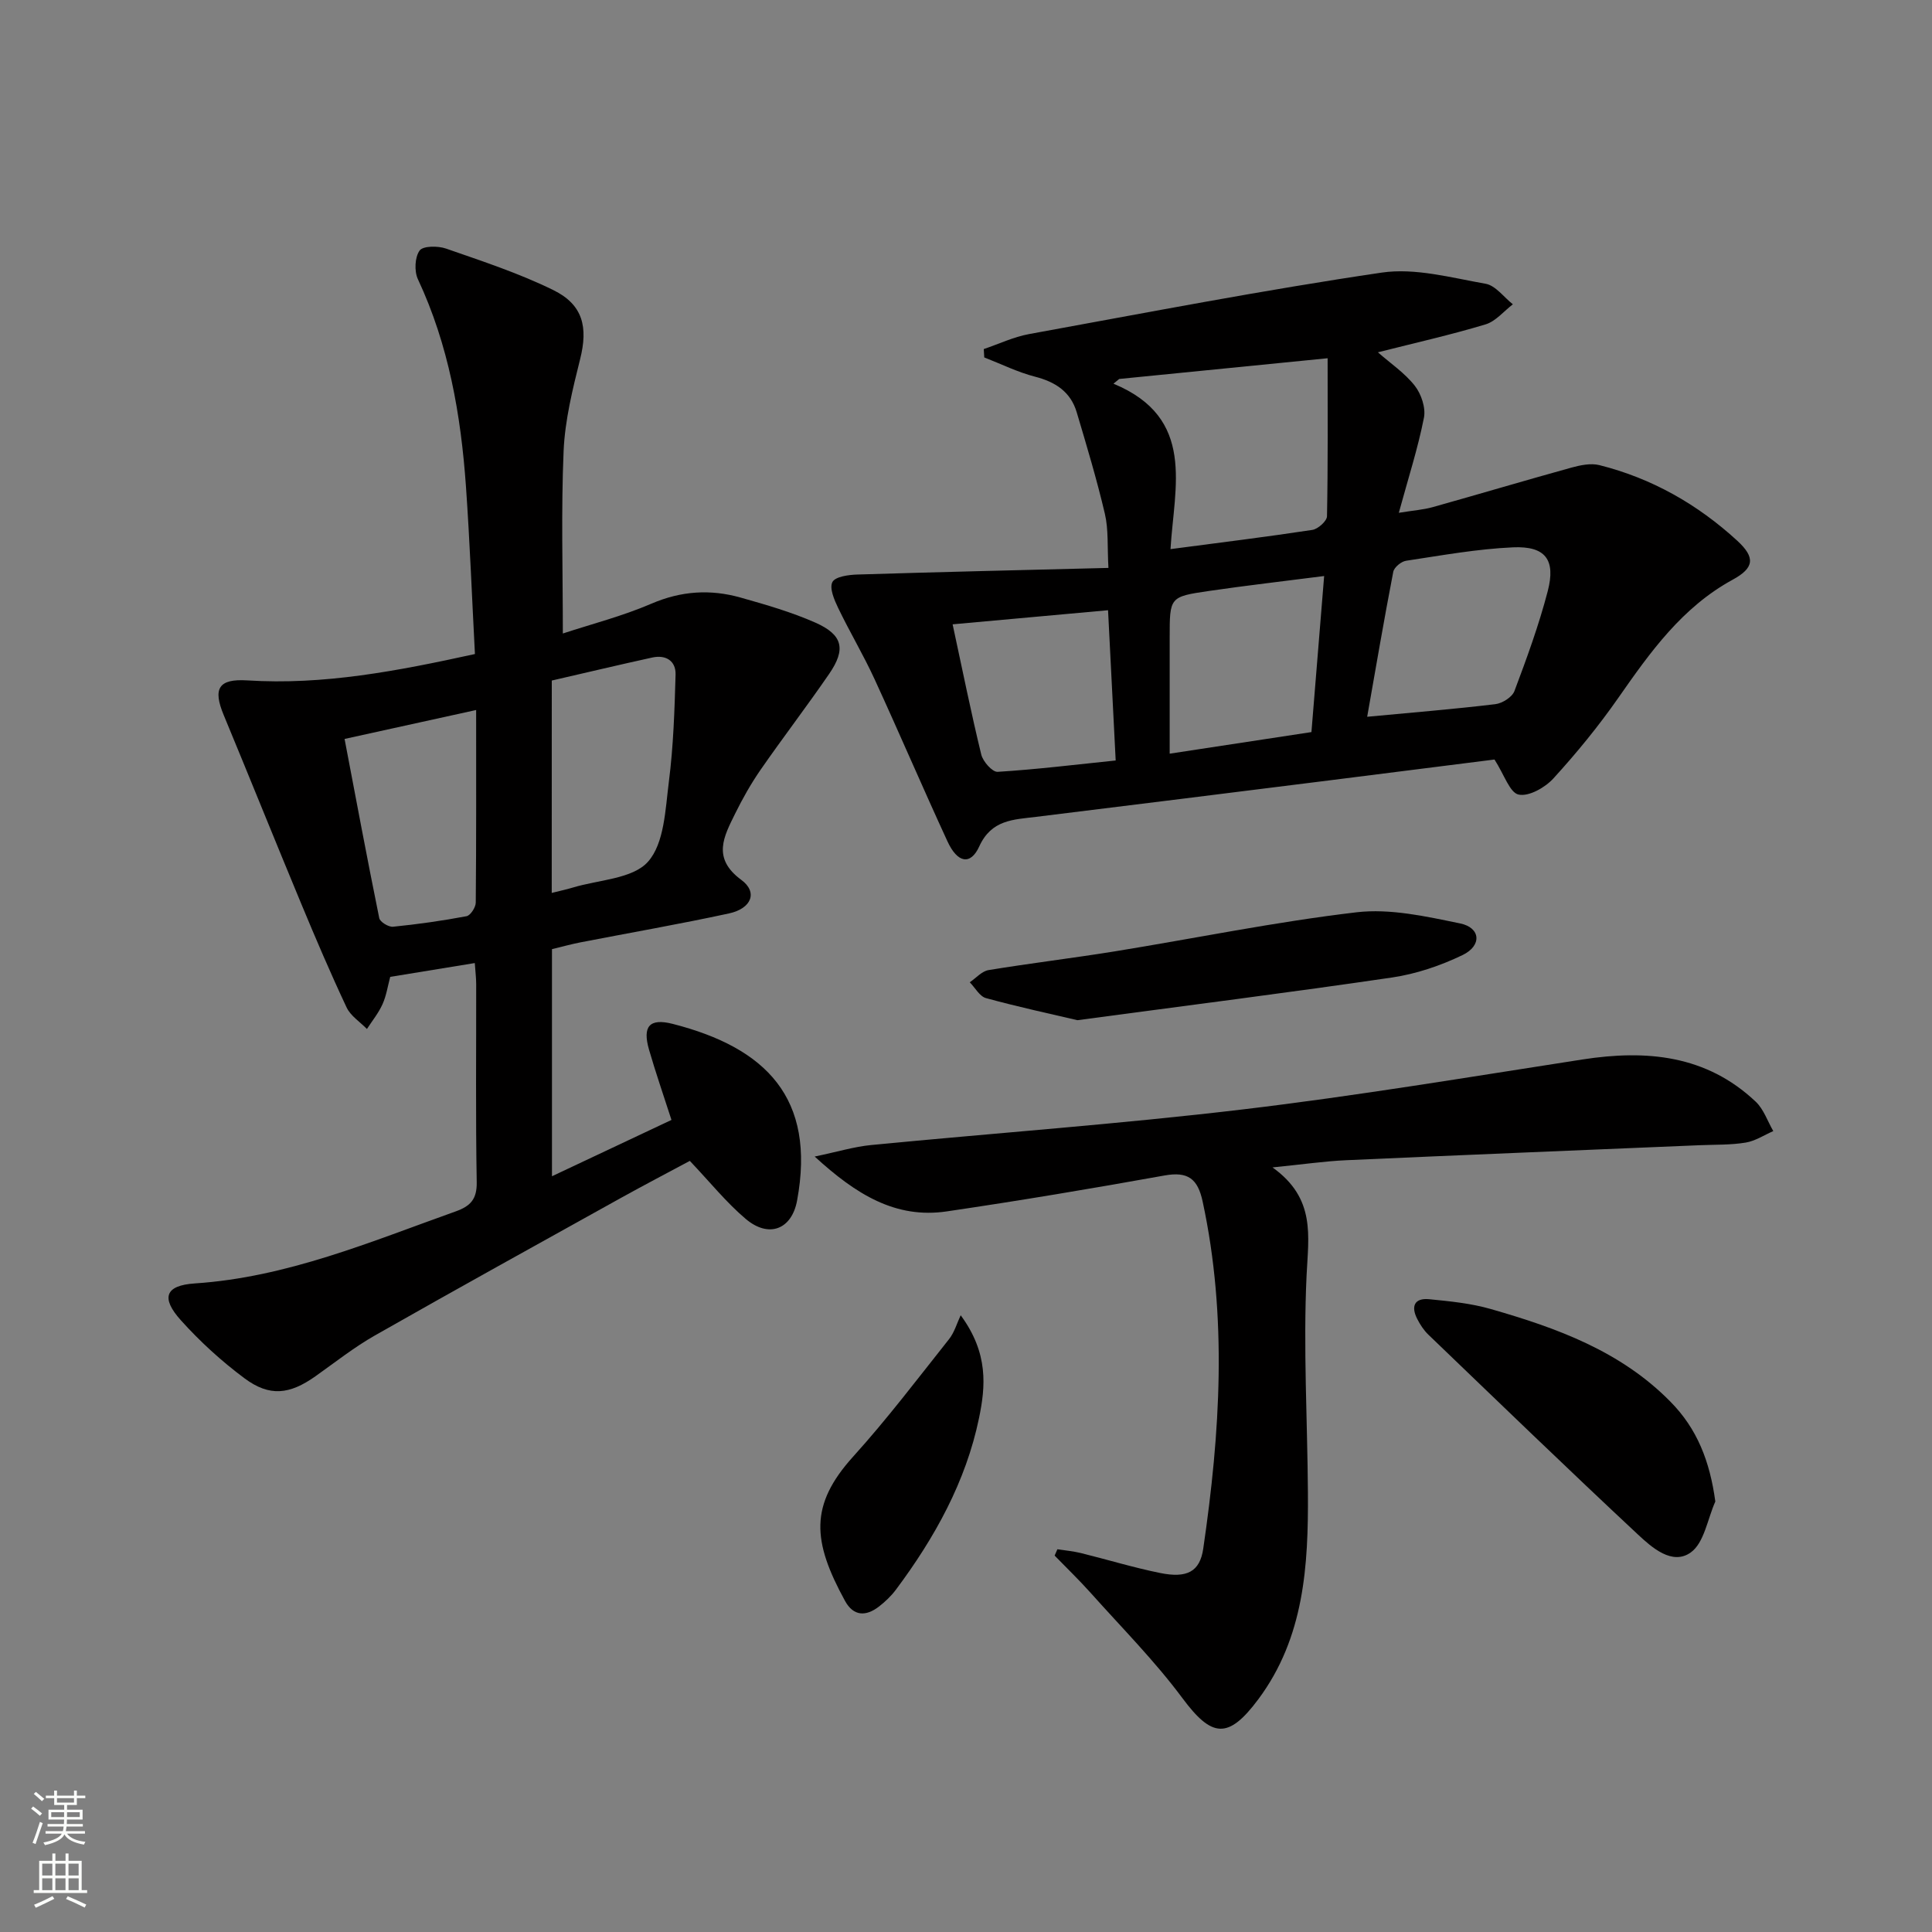
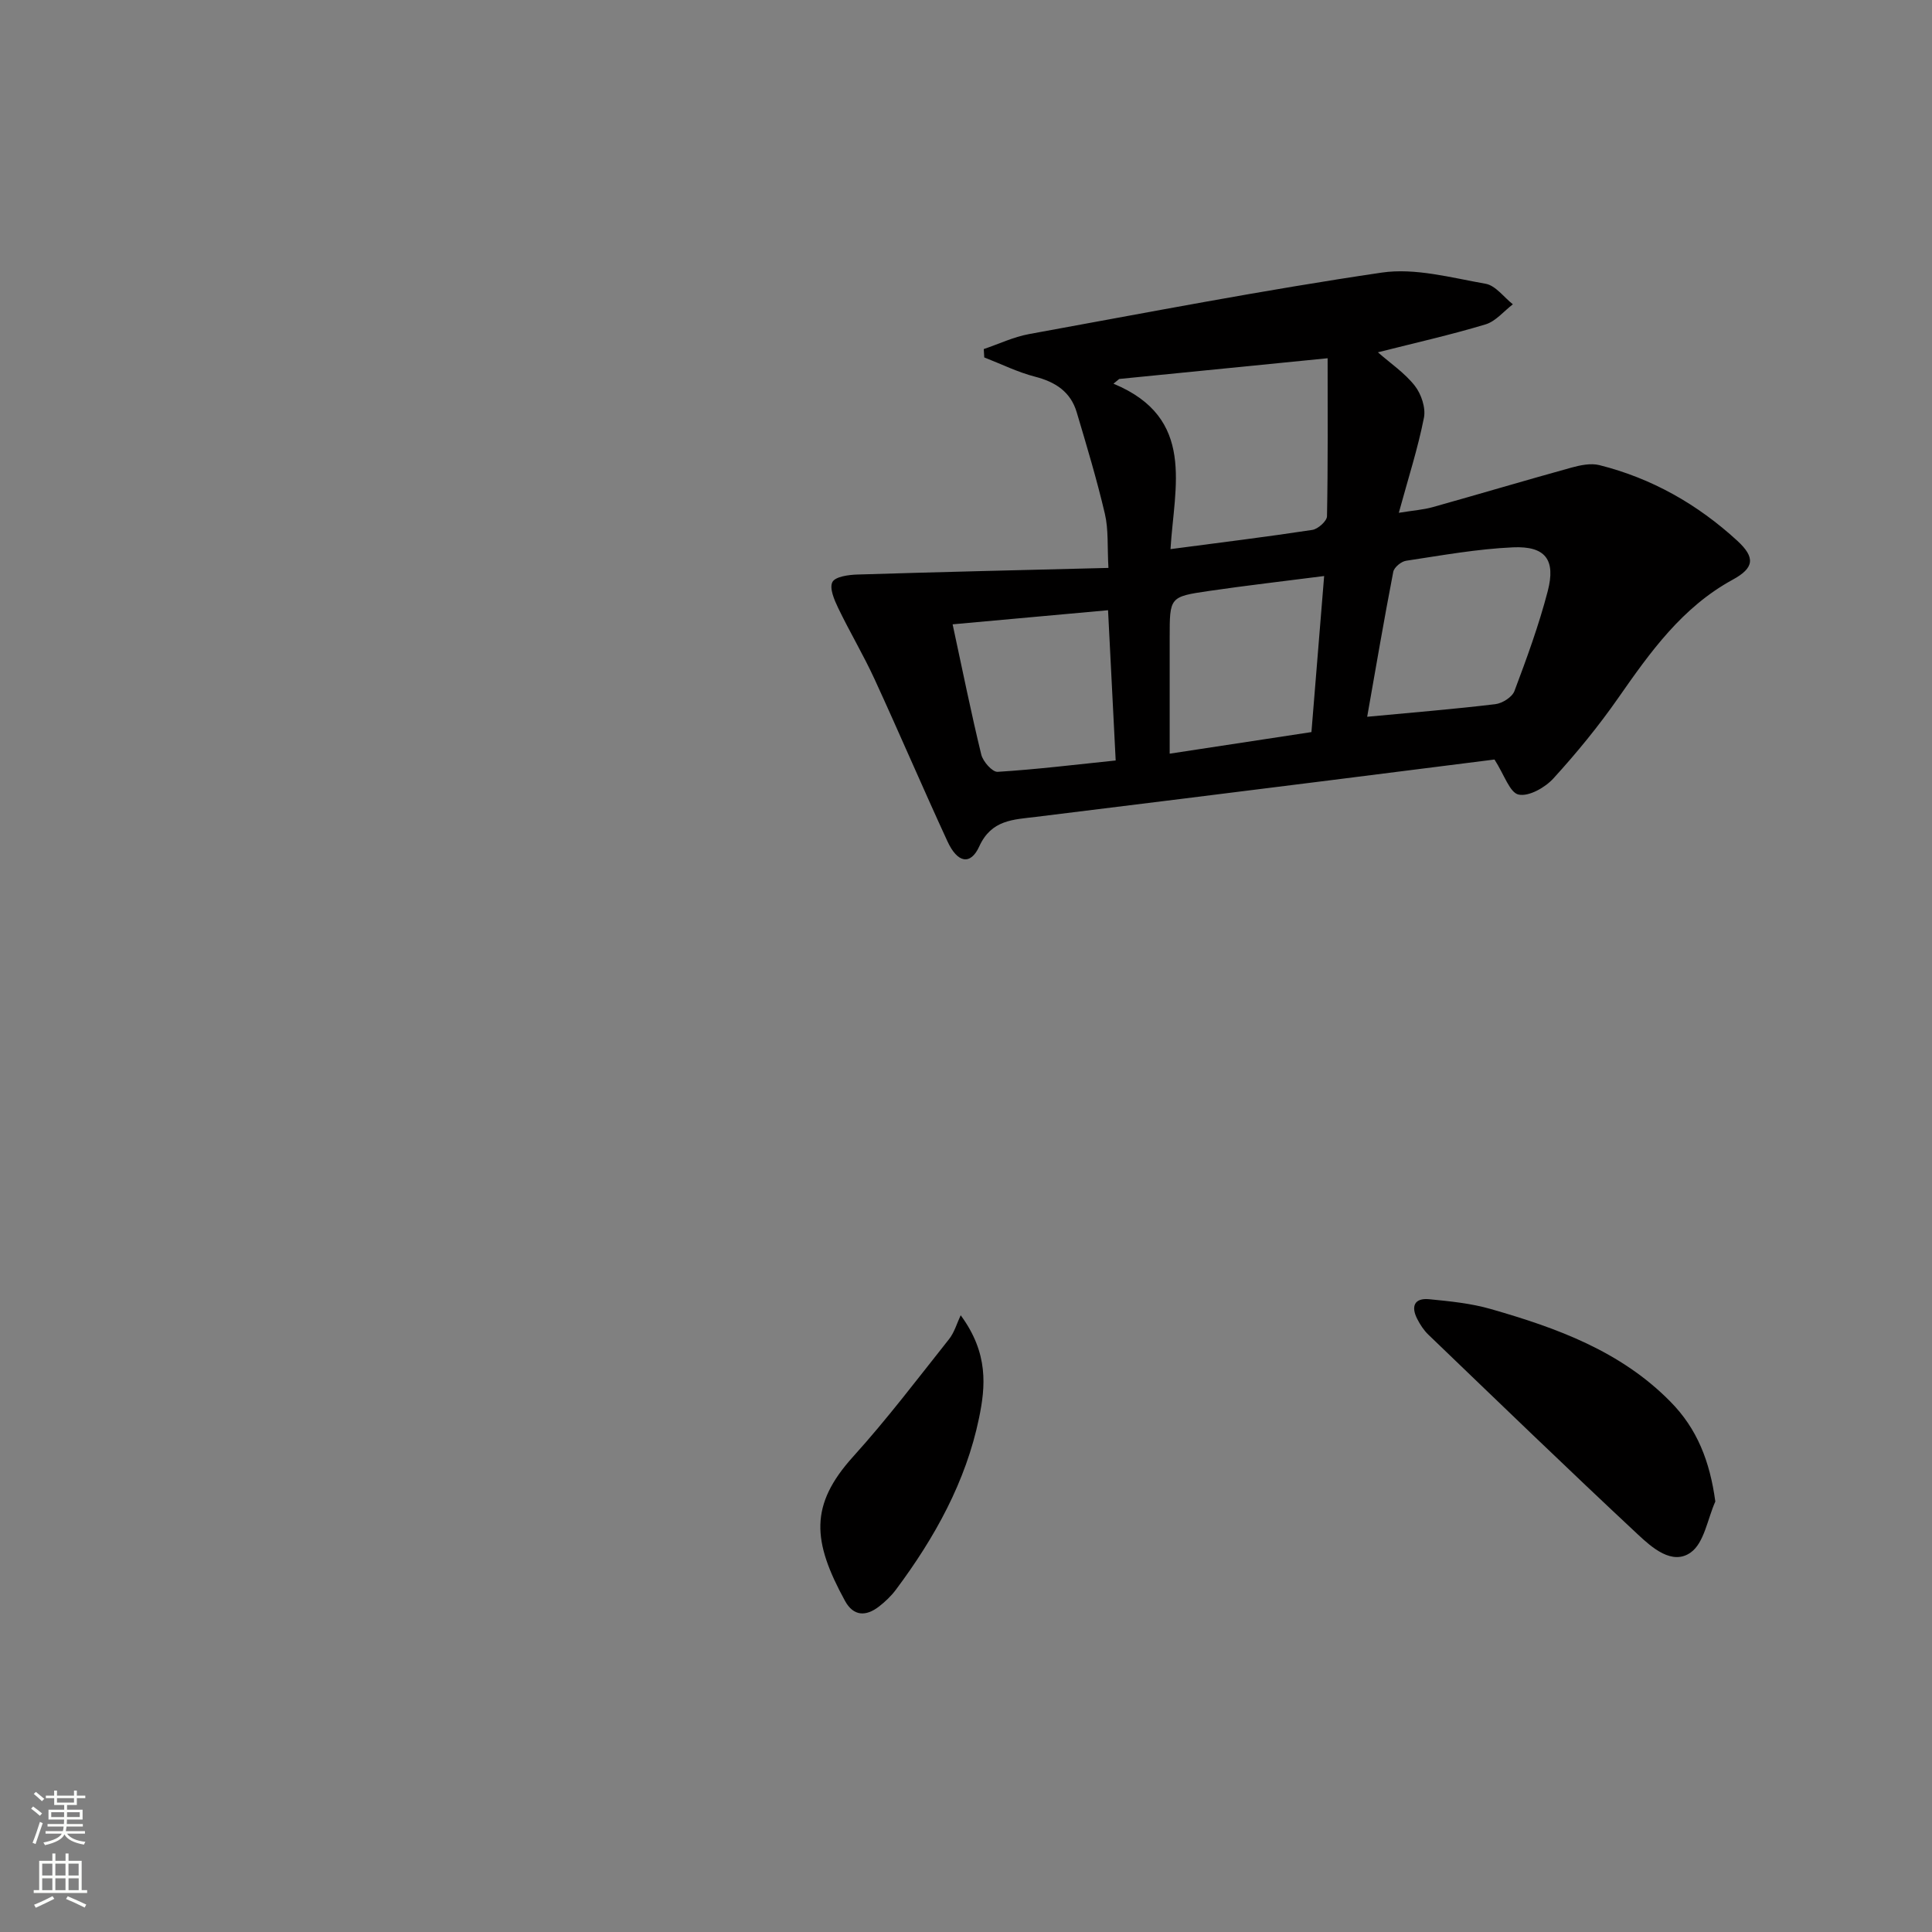
<svg xmlns="http://www.w3.org/2000/svg" enable-background="new 0 0 400 400" viewBox="0 0 400 400">
  <rect x="0" y="0" width="400" height="400" fill="#808080" stroke="none" />
  <g fill="#010000">
-     <path d="m114.28 196.51v47.02c8.47-3.99 16.49-7.77 24.74-11.66-1.66-5.15-3.28-9.82-4.65-14.56-1.37-4.77.04-6.56 4.89-5.33 19.31 4.93 29.7 15.34 25.77 36.57-1.11 6.02-5.87 7.85-10.64 3.81-4.02-3.4-7.37-7.59-11.57-12.01-4.44 2.38-9.38 4.96-14.25 7.66-17 9.45-34.02 18.85-50.93 28.47-4.32 2.45-8.26 5.58-12.33 8.46-5.34 3.78-9.49 4.29-14.68.43-4.76-3.54-9.23-7.62-13.19-12.03-4.17-4.64-3.24-7.21 2.88-7.62 19.08-1.26 36.38-8.62 54.02-14.91 3.05-1.09 4.42-2.51 4.36-6.05-.24-13.66-.09-27.32-.11-40.98 0-1.3-.17-2.61-.29-4.39-5.95.97-11.62 1.9-17.51 2.86-.51 1.9-.8 3.89-1.59 5.65-.82 1.83-2.13 3.44-3.23 5.14-1.43-1.47-3.38-2.7-4.21-4.46-3.32-7.06-6.39-14.24-9.38-21.44-5.41-13.01-10.67-26.09-16.07-39.11-2.26-5.44-1.11-7.54 4.89-7.16 15.79 1 31.07-1.94 47.13-5.46-.61-11.57-1.05-23.16-1.86-34.72-1.05-14.79-3.57-29.27-9.95-42.89-.77-1.65-.64-4.55.36-5.93.71-.98 3.8-.99 5.48-.4 7.49 2.61 15.1 5.1 22.2 8.59 6.19 3.04 7.19 7.72 5.56 14.25-1.56 6.25-3.15 12.65-3.43 19.04-.53 12.38-.16 24.81-.16 37.81 5.92-1.95 12.34-3.59 18.35-6.18 6.16-2.65 12.21-3.02 18.45-1.26 5.25 1.48 10.54 3 15.51 5.2 5.67 2.52 6.34 5.49 2.83 10.6-4.61 6.71-9.57 13.18-14.21 19.87-1.98 2.86-3.71 5.93-5.25 9.05-2.33 4.74-4.86 9.23 1.28 13.74 3.45 2.54 2.11 5.93-2.58 6.94-10.21 2.21-20.51 4-30.76 5.99-1.93.38-3.83.91-5.87 1.4zm-.05-11.64c1.79-.45 3.08-.72 4.33-1.1 5.36-1.63 12.41-1.78 15.6-5.36 3.39-3.81 3.59-10.82 4.32-16.55.94-7.34 1.18-14.78 1.39-22.19.08-2.84-2.01-4.15-4.81-3.54-6.94 1.52-13.86 3.17-20.82 4.77-.01 14.82-.01 29.12-.01 43.97zm-15.65-37.87c-9.33 2.05-17.83 3.92-27.24 5.99 2.38 12.5 4.68 24.82 7.18 37.1.16.79 1.93 1.87 2.85 1.78 5.1-.51 10.18-1.23 15.22-2.18.81-.15 1.9-1.83 1.91-2.81.12-13.11.08-26.22.08-39.88z" />
    <path d="m309.42 157.25c-10.8 1.36-22.46 2.85-34.12 4.31-20.26 2.53-40.51 5.08-60.78 7.56-4.72.58-9.25.57-11.78 6.13-1.8 3.95-4.51 3.44-6.58-1.06-5.15-11.16-9.98-22.47-15.12-33.64-2.29-4.97-5.11-9.7-7.49-14.64-.81-1.69-1.87-4.12-1.21-5.4.58-1.13 3.36-1.51 5.19-1.56 17.07-.53 34.14-.92 51.96-1.37-.25-4.42.03-7.92-.73-11.17-1.66-7.09-3.76-14.08-5.84-21.06-1.26-4.23-4.39-6.27-8.62-7.36-3.61-.93-7.02-2.63-10.52-3.99-.03-.58-.07-1.15-.1-1.73 3.11-1.05 6.16-2.51 9.36-3.1 24.31-4.43 48.59-9.13 73.02-12.73 6.93-1.02 14.4 1.06 21.52 2.31 2.06.36 3.77 2.78 5.64 4.25-1.87 1.43-3.54 3.52-5.65 4.16-7.24 2.18-14.63 3.84-22.29 5.78 2.65 2.33 5.57 4.29 7.64 6.93 1.34 1.71 2.3 4.58 1.89 6.62-1.24 6.3-3.23 12.46-5.2 19.68 3.01-.49 5.08-.63 7.04-1.18 9.57-2.68 19.09-5.52 28.67-8.17 1.86-.51 4.03-.97 5.82-.52 10.85 2.72 20.34 8.12 28.54 15.65 3.77 3.47 3.54 5.62-.93 8.06-10.5 5.73-17.09 15.01-23.7 24.48-4.08 5.85-8.63 11.41-13.43 16.67-1.72 1.89-5.08 3.8-7.2 3.35-1.83-.37-2.96-4.08-5-7.26zm-34.55-83.08c-15.01 1.49-29.08 2.89-43.15 4.29-.4.33-.79.65-1.19.98 17.13 7.09 12.58 21.3 11.81 34.25 10.31-1.36 19.86-2.53 29.37-3.98 1.17-.18 3.01-1.83 3.03-2.82.21-10.76.13-21.52.13-32.72zm8.19 74.23c9.4-.89 17.99-1.58 26.53-2.61 1.45-.17 3.49-1.46 3.96-2.72 2.56-6.8 5.06-13.65 6.89-20.67 1.7-6.52-.48-9.38-7.19-9.08-7.41.33-14.78 1.67-22.14 2.78-1.01.15-2.47 1.36-2.65 2.29-1.91 9.86-3.59 19.76-5.4 30.01zm-8.91-29.14c-8.46 1.09-16.2 1.97-23.9 3.1-8.09 1.18-8.08 1.28-8.08 9.59v24.09c10.3-1.57 19.74-3.01 29.35-4.47.88-10.83 1.74-21.34 2.63-32.31zm-76.92 10c2.12 9.83 3.85 18.44 5.93 26.96.35 1.45 2.3 3.65 3.39 3.58 8.06-.5 16.09-1.49 24.44-2.35-.54-10.6-1.05-20.63-1.58-31.11-11.16 1.01-21.64 1.96-32.18 2.92z" />
-     <path d="m263.46 241.7c9.01 6.44 7.43 14.21 7.05 22.42-.7 14.93.18 29.94.28 44.92.1 15.08-.74 29.97-10.26 42.76-6.25 8.4-9.64 7.97-15.74-.24-5.72-7.7-12.55-14.57-18.96-21.75-2.39-2.67-4.98-5.17-7.48-7.74.19-.44.38-.87.57-1.31 1.62.25 3.27.39 4.85.78 5.48 1.35 10.89 3.01 16.42 4.13 5.55 1.13 8.23-.25 8.93-5.04 3.5-23.95 5.04-47.92-.13-71.89-1.01-4.69-3.03-6.24-7.88-5.37-15 2.7-30.03 5.22-45.11 7.44-10.57 1.55-18.74-3.49-27.33-11.36 4.75-.99 8.18-2.04 11.67-2.38 25.63-2.49 51.34-4.33 76.91-7.37 23.55-2.8 46.96-6.72 70.4-10.35 13.24-2.05 25.6-.93 35.84 8.73 1.66 1.56 2.46 4.05 3.65 6.1-1.9.83-3.74 2.06-5.72 2.38-3.09.51-6.29.41-9.44.54-24.42 1.03-48.85 2.01-73.27 3.11-4.44.2-8.86.85-15.25 1.49z" />
    <path d="m355.14 310.87c-1.62 3.62-2.3 8.56-5.09 10.55-3.82 2.73-8.03-1-10.96-3.74-14.6-13.63-28.96-27.52-43.36-41.35-.94-.9-1.7-2.07-2.3-3.24-1.35-2.62-.6-4.41 2.49-4.1 4.27.42 8.63.85 12.73 2.03 13.64 3.91 26.89 8.7 37.19 19.18 5.55 5.61 8.17 12.36 9.3 20.67z" />
-     <path d="m223.07 211.22c-5.54-1.3-12.28-2.75-18.93-4.57-1.32-.36-2.25-2.15-3.36-3.28 1.29-.87 2.49-2.29 3.88-2.52 8.67-1.43 17.4-2.47 26.08-3.87 16.71-2.71 33.32-6.13 50.11-8.1 6.99-.82 14.42.86 21.47 2.31 4.24.87 4.54 4.6.48 6.55-4.57 2.2-9.59 3.9-14.59 4.64-21.17 3.11-42.4 5.79-65.14 8.84z" />
    <path d="m198.9 272.31c5.82 7.9 5.13 14.82 3.8 21.27-2.72 13.17-9.18 24.79-17.19 35.52-.98 1.32-2.22 2.5-3.52 3.51-2.7 2.09-5.29 2.05-7.05-1.18-6.74-12.32-7.4-19.79 1.7-29.86 7-7.74 13.33-16.1 19.83-24.29 1.13-1.41 1.64-3.3 2.43-4.97z" />
  </g>
  <path d="m6.44 374.46.42-.45c.65.47 1.27.95 1.85 1.44l-.45.49c-.65-.56-1.25-1.06-1.82-1.48m.93 7.33-.63-.26c.55-1.36 1.05-2.8 1.52-4.33.19.1.38.19.59.27-.46 1.29-.95 2.73-1.48 4.32m-.38-10.38.44-.42c.43.34 1.01.82 1.74 1.44l-.49.49c-.53-.51-1.09-1.01-1.69-1.51m2.5.35h1.72v-1.04h.59v1.04h3.52v-1.04h.59v1.04h1.75v.53h-1.75v1.42h-2.03v.97h3.22v2.03h-3.24c0 .35-.01.66-.03.93h3.32v.53h-3.37c-.03.27-.08.58-.15.94h3.96v.53h-3.71c.67.92 1.93 1.48 3.79 1.68-.13.24-.23.44-.29.59-2.13-.38-3.48-1.08-4.04-2.12-.43.97-1.77 1.72-4.03 2.23-.09-.19-.2-.37-.33-.55 2.1-.42 3.37-1.03 3.81-1.83h-3.36v-.53h3.58c.08-.29.13-.61.16-.94h-3.33v-.53h3.39c.02-.27.04-.58.04-.93h-3.23v-2.03h3.25v-.97h-2.07v-1.42h-1.73zm1.12 3.44v1h2.65c.01-.3.02-.44.01-.4v-.25-.35zm1.19-2h3.52v-.91h-3.52zm4.71 2h-2.63v.59c0 .15-.01.28-.01.4h2.64z" fill="#fbfcfa" />
  <path d="m13.56 383.74h.63v1.52h2.72v6.07h1.13v.6h-11.06v-.6h1.13v-6.07h2.73v-1.52h.63v1.52h2.1v-1.52zm-2.69 8.83.38.56c-1.24.63-2.53 1.25-3.85 1.85-.1-.21-.21-.42-.34-.63 1.36-.55 2.63-1.15 3.81-1.78m-2.13-4.27h2.1v-2.45h-2.1zm0 3.04h2.1v-2.46h-2.1zm2.72-3.04h2.1v-2.45h-2.1zm0 3.04h2.1v-2.46h-2.1zm6.07 3.6c-1.41-.71-2.7-1.3-3.86-1.78l.35-.56c1.45.62 2.75 1.19 3.84 1.72zm-1.25-9.09h-2.1v2.45h2.1zm-2.09 5.49h2.1v-2.46h-2.1z" fill="#fbfcfa" />
</svg>